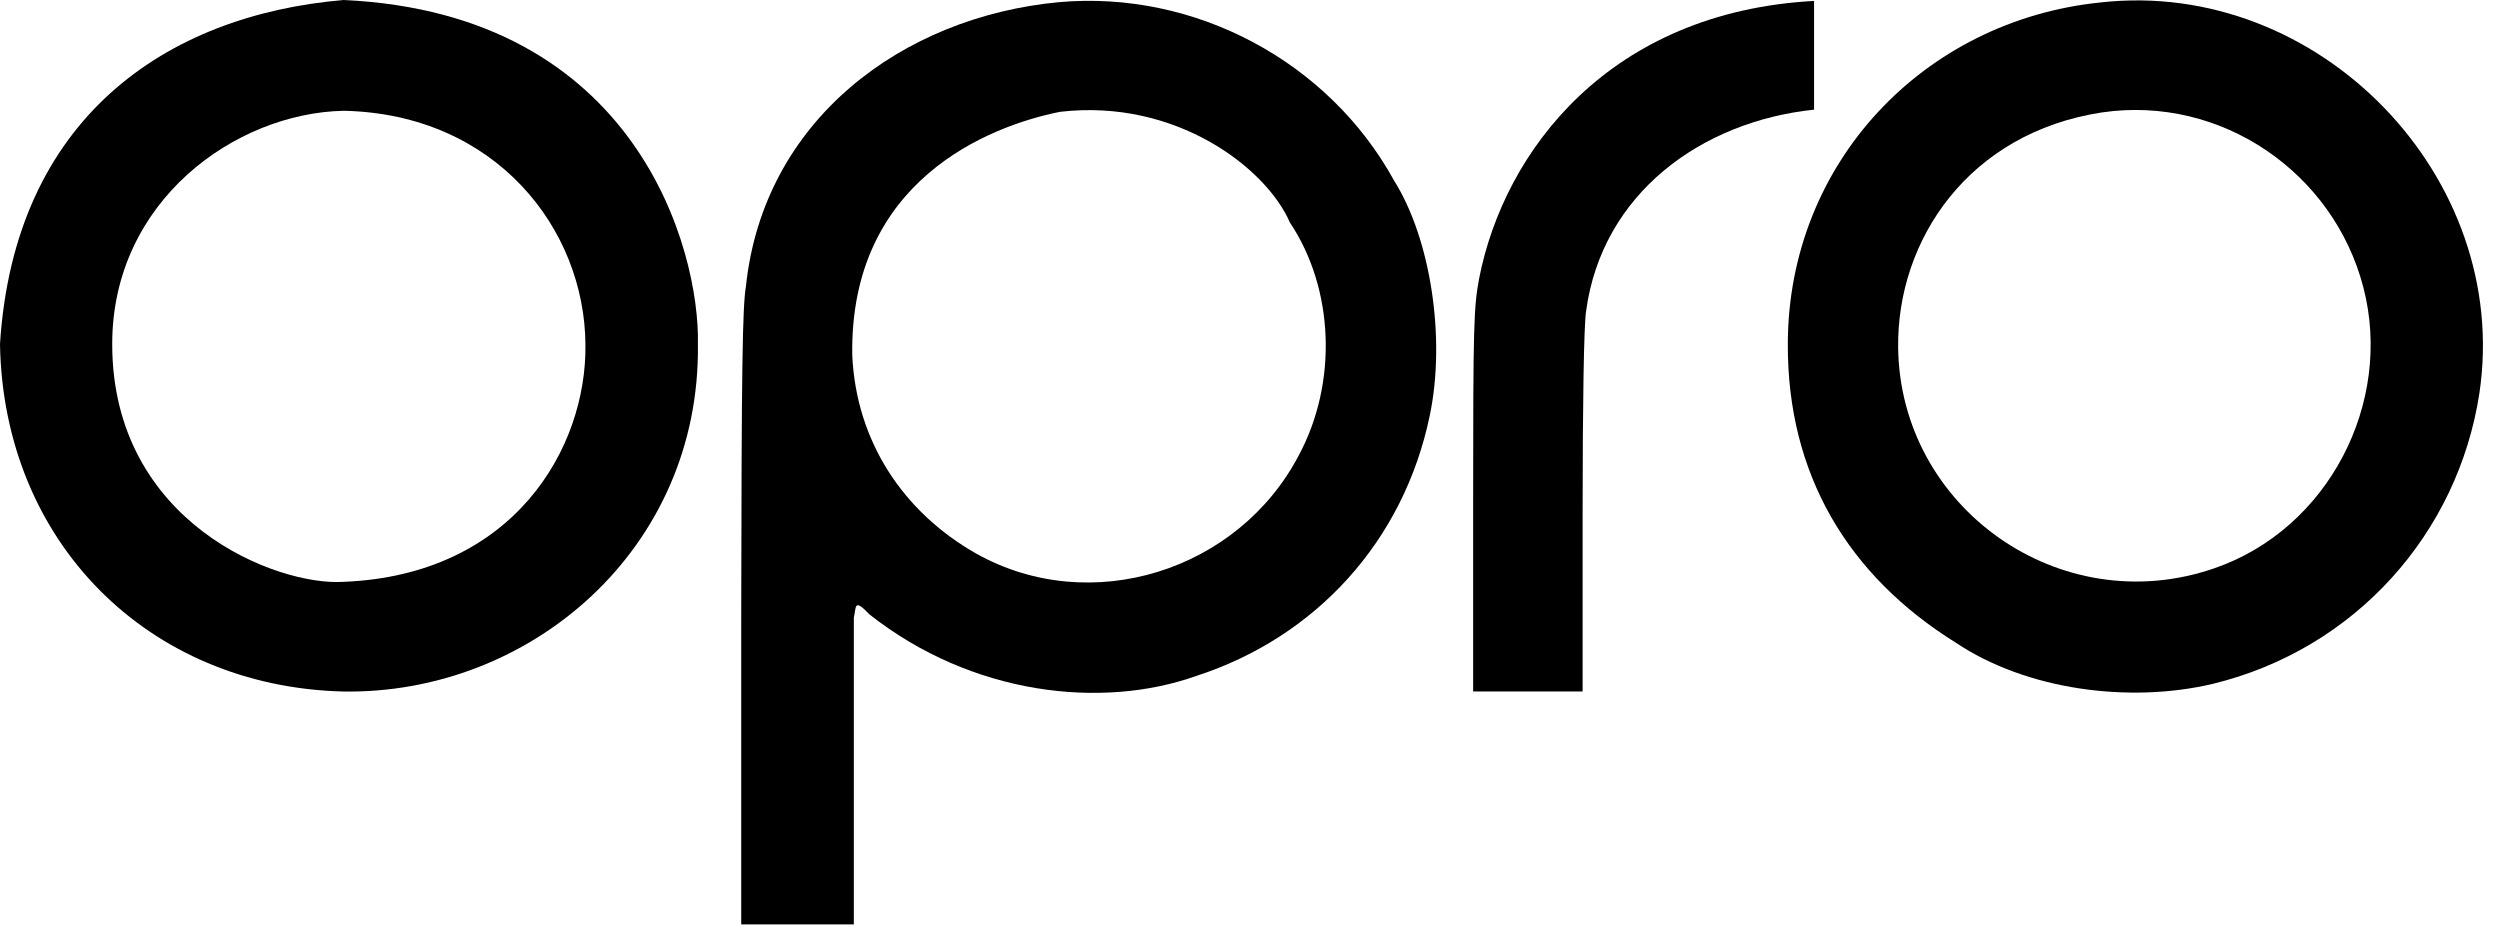
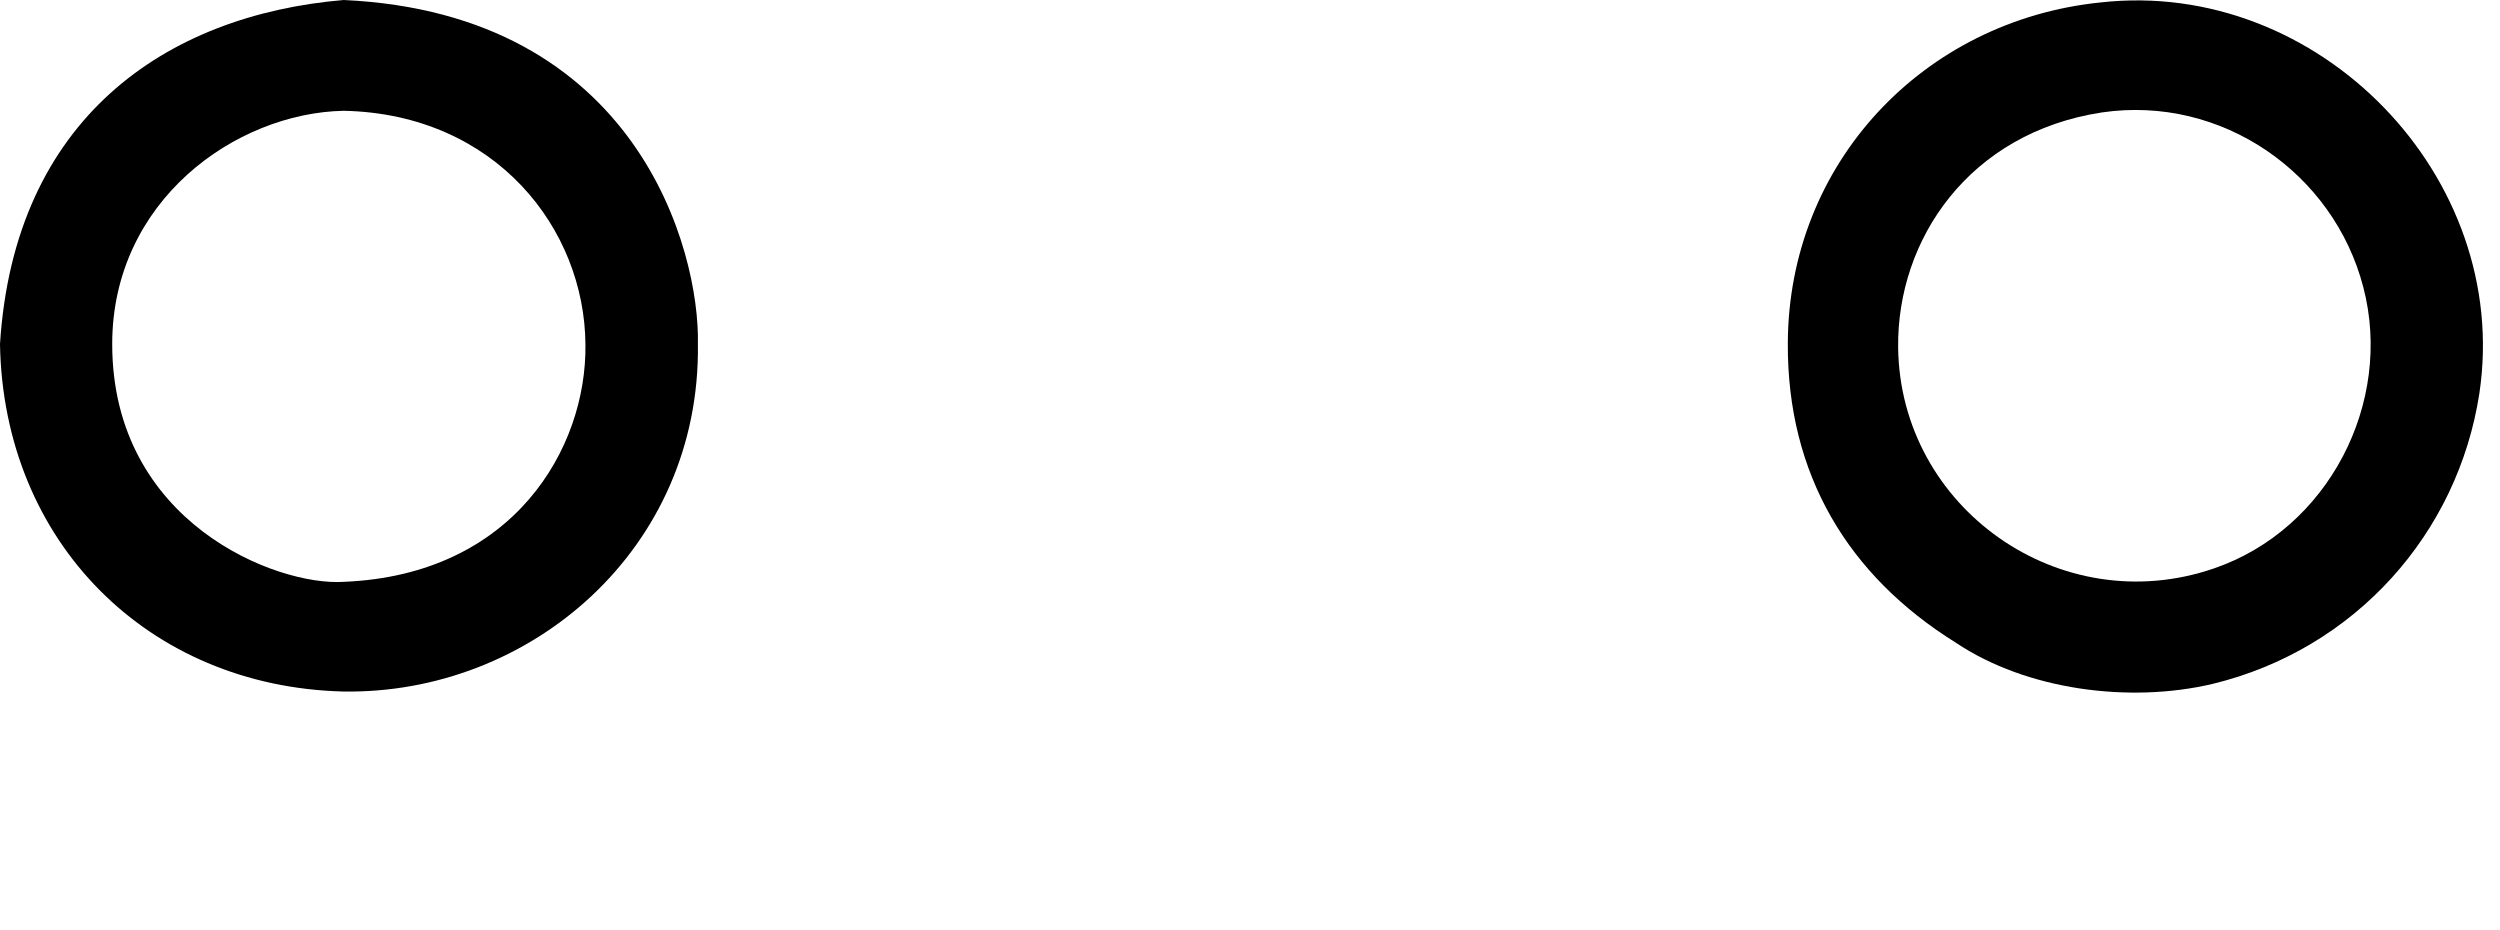
<svg xmlns="http://www.w3.org/2000/svg" width="86" height="32" viewBox="0 0 86 32" fill="none">
  <path d="M11.822 0C5.686 0.52 0.488 4.092 0 11.836C0.117 18.647 5.09 23.614 11.796 23.788C18.227 23.897 24.102 18.9 24.008 11.836C24.076 8.624 21.937 0.468 11.822 0ZM11.822 3.811C17.06 3.921 20.114 7.878 20.139 11.853C20.187 15.399 17.688 19.778 11.822 20.015C9.539 20.168 3.86 17.991 3.86 11.836C3.86 6.908 8.101 3.887 11.822 3.811Z" fill="black" />
-   <path d="M36.419 0.075C31.023 0.585 26.258 4.142 25.66 9.852C25.541 10.547 25.509 12.62 25.498 21.243V31.8H29.372V21.243C29.461 20.883 29.361 20.559 29.91 21.136C33.437 23.916 37.904 24.408 41.154 23.252C45.281 21.912 48.286 18.604 49.181 14.308C49.74 11.658 49.224 8.228 47.954 6.208C45.709 2.122 41.114 -0.346 36.419 0.075ZM44.371 7.651C45.899 9.938 46.017 13.165 44.683 15.654C42.601 19.645 37.514 21.249 33.579 19.042C31.062 17.613 29.452 15.172 29.318 12.224C29.22 6.207 34.033 4.334 36.462 3.847C40.451 3.381 43.561 5.78 44.371 7.651Z" fill="black" />
-   <path d="M50.881 9.585C50.698 10.568 50.676 11.177 50.676 17.214V23.786H54.442V17.652C54.442 13.934 54.485 11.198 54.561 10.707C55.109 6.643 58.541 4.176 62.404 3.772V0.032C55.39 0.411 51.746 5.162 50.881 9.585Z" fill="black" />
  <path d="M72.25 0.085C66.165 0.709 61.518 5.613 61.501 11.818C61.479 16.317 63.571 19.8 67.279 22.108C69.724 23.745 73.259 24.196 76.102 23.529C81.024 22.338 84.555 18.344 85.291 13.528C86.402 6.091 79.77 -0.763 72.25 0.085ZM81.299 9.884C82.333 13.845 80.1 18.208 76.156 19.555C70.875 21.369 65.36 17.473 65.296 11.951C65.254 8.252 67.724 4.568 72.304 3.868C76.42 3.263 80.282 5.952 81.299 9.884Z" fill="black" />
</svg>